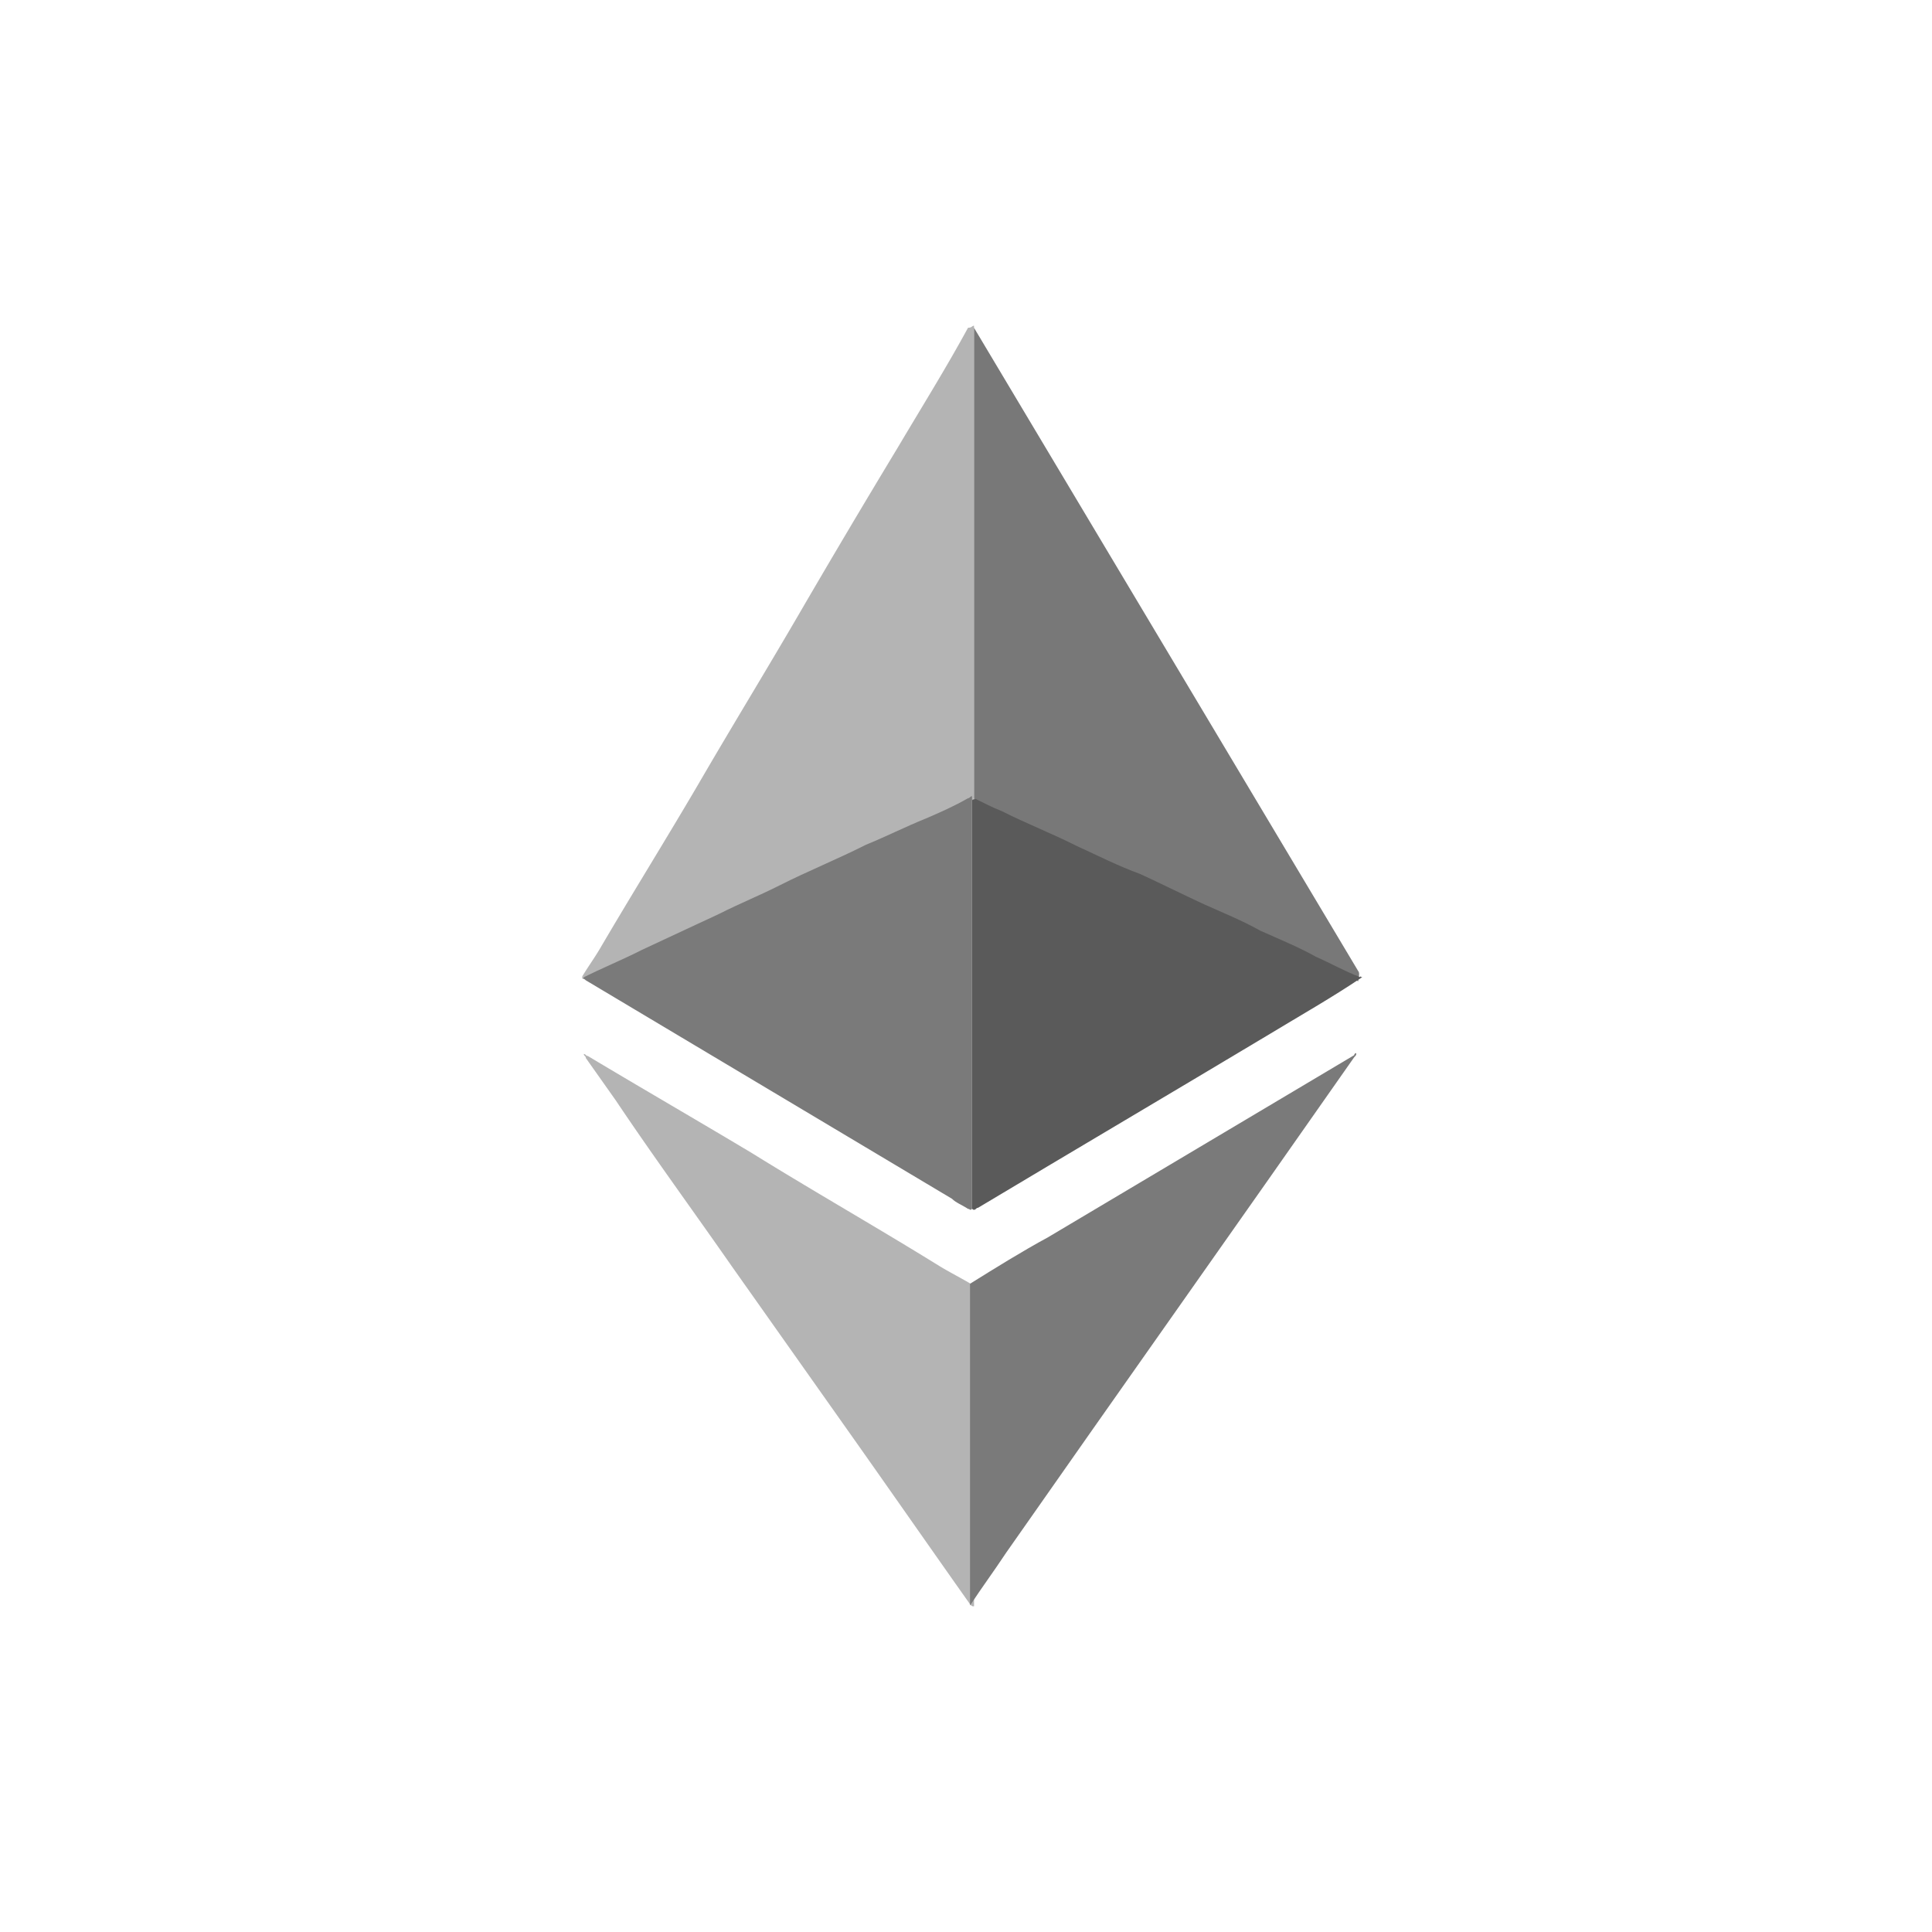
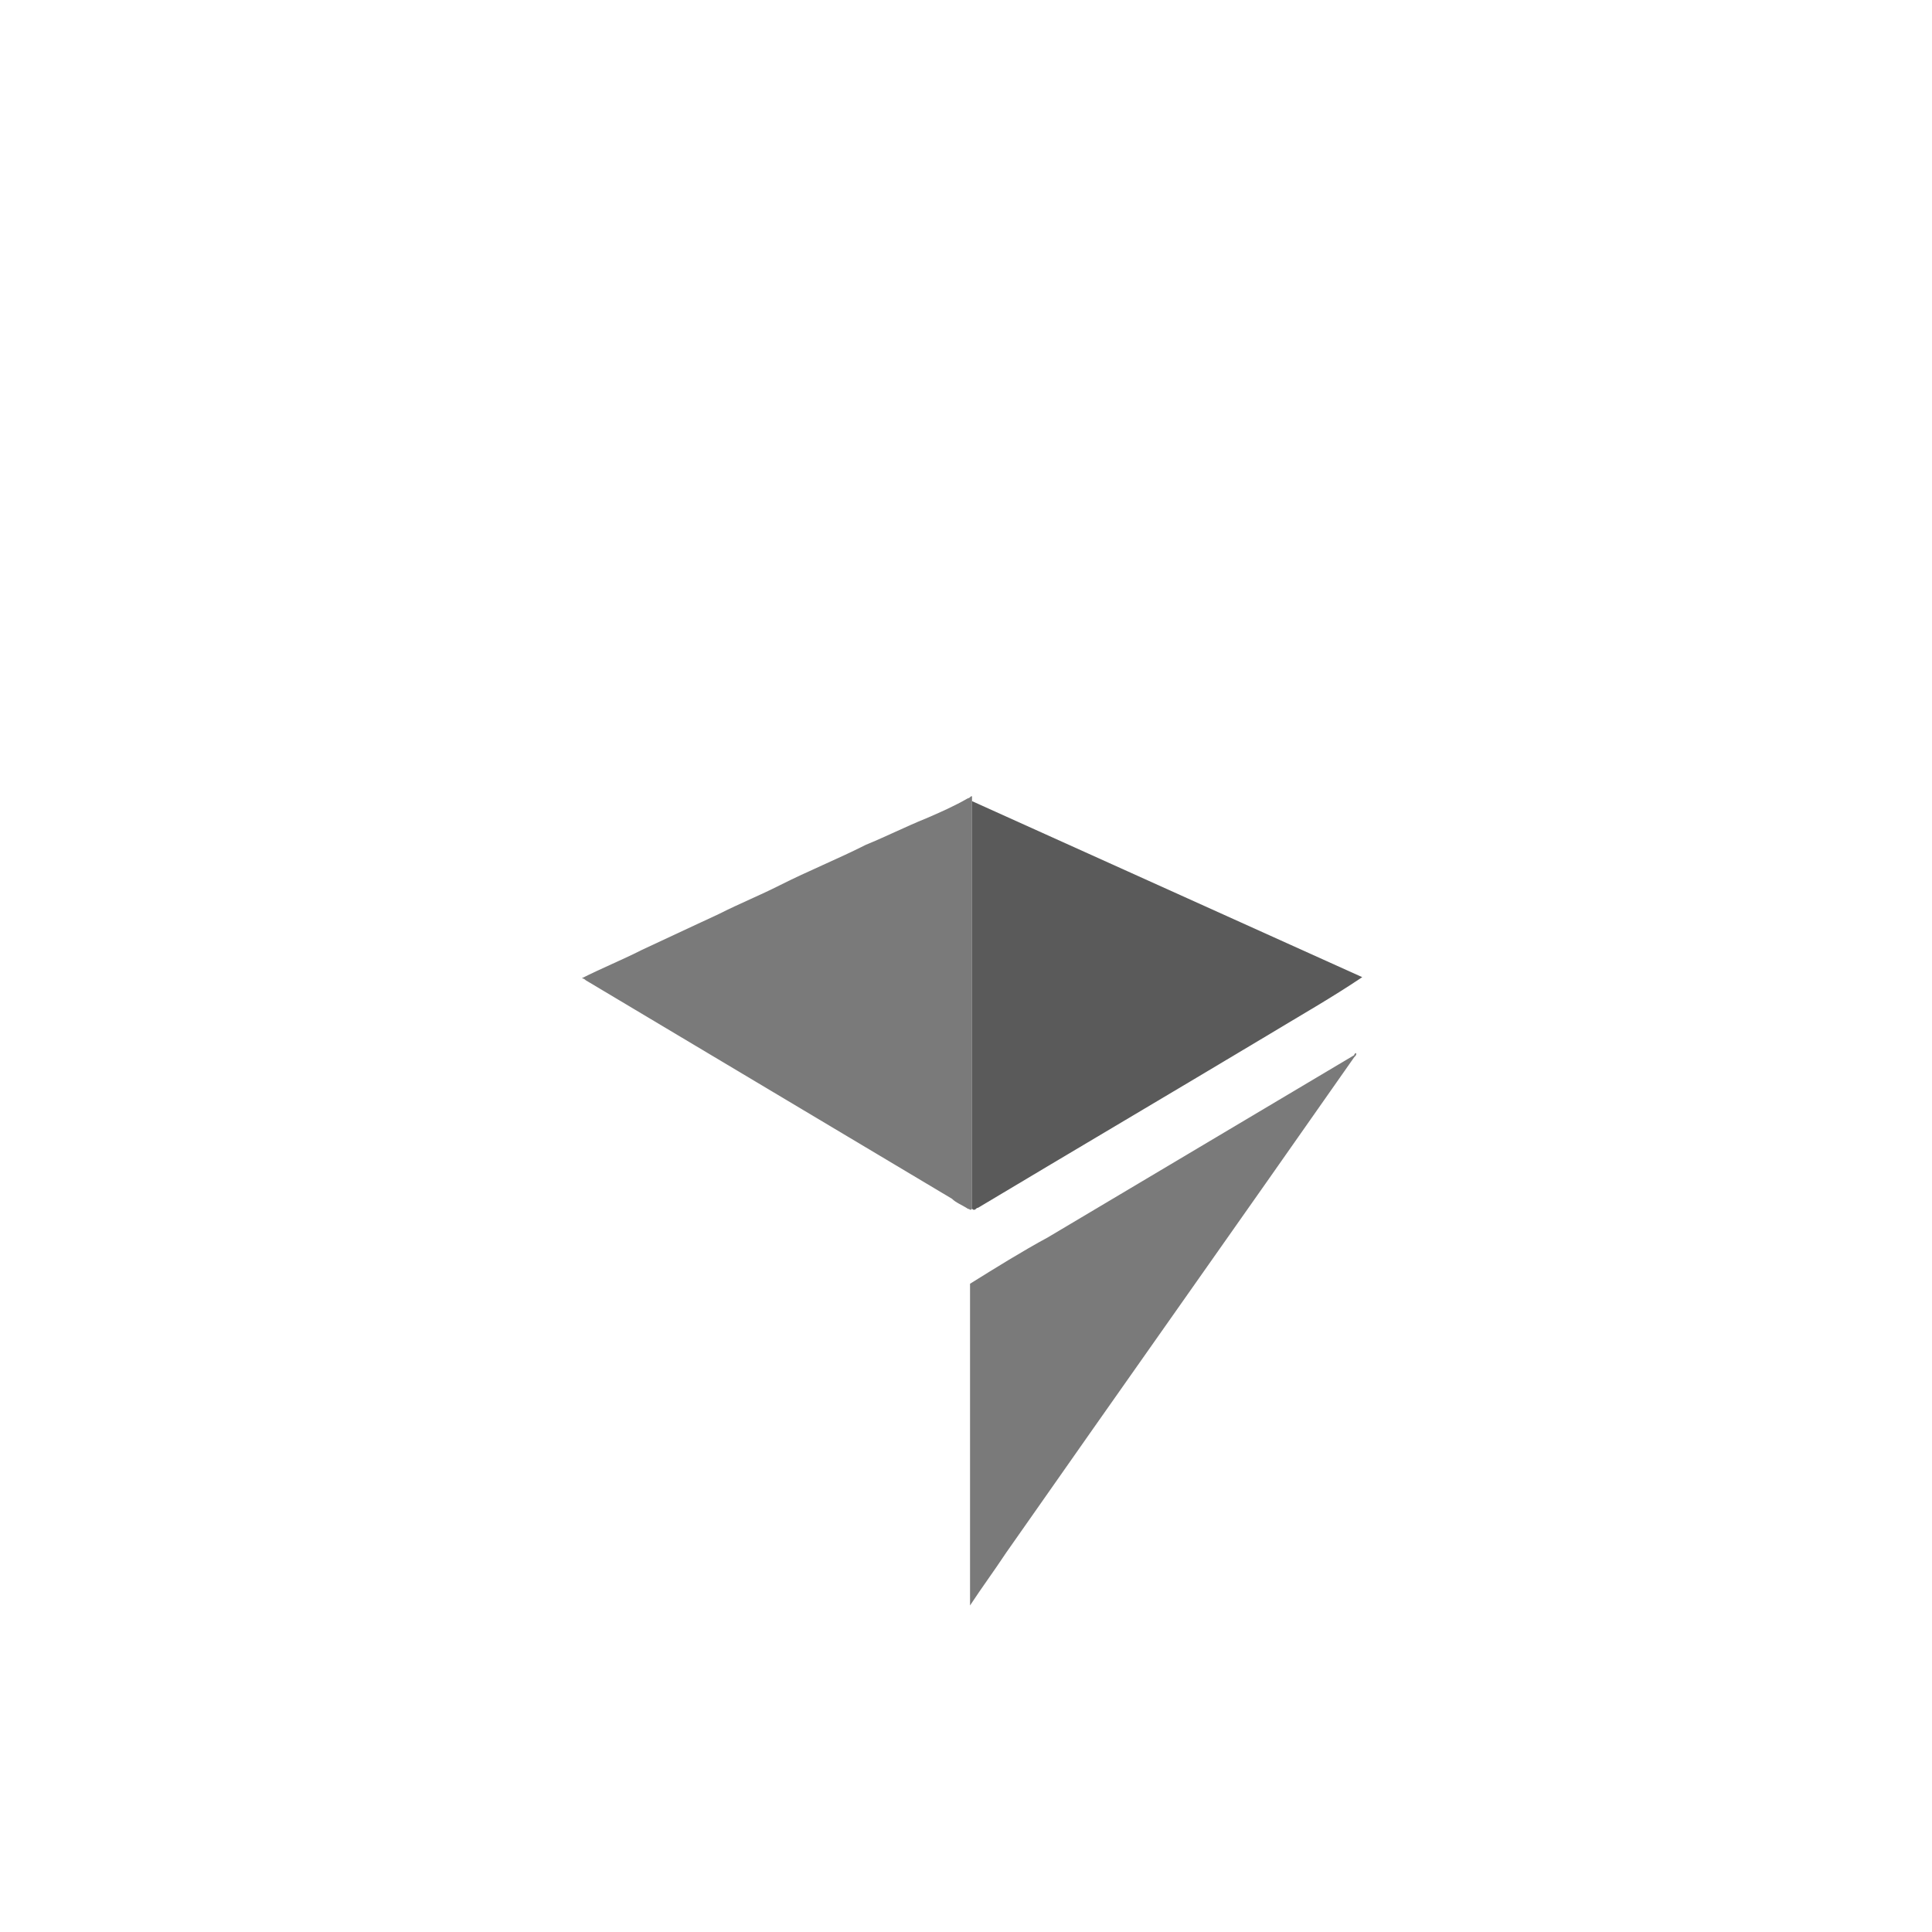
<svg xmlns="http://www.w3.org/2000/svg" width="88" height="88" fill="none">
-   <path fill="#B4B4B4" d="M44.365 14.836v21.472a.196.196 0 0 1-.182.183c-.638.278-1.185.554-1.823.83-.82.367-1.732.737-2.552 1.198L36.8 39.9l-2.461 1.108-3.008 1.382c-.82.37-1.64.737-2.552 1.198-.638.276-1.367.646-2.006.922-.09 0-.09.091-.182 0H26.5c.273-.46.547-.83.82-1.289 1.459-2.49 3.008-4.977 4.467-7.466 1.55-2.67 3.19-5.344 4.74-8.016a526.557 526.557 0 0 1 4.375-7.37c1.094-1.847 2.187-3.595 3.19-5.44.182 0 .182-.092.273-.092zm.001 58.329c-.091 0-.091 0-.182-.094-1.823-2.578-3.555-5.068-5.378-7.648l-5.47-7.74c-1.731-2.487-3.554-4.974-5.286-7.558l-1.367-1.935c0-.091-.091-.091-.091-.182.09 0 .09.09.182.09 2.461 1.475 5.013 2.949 7.474 4.423 2.826 1.753 5.743 3.411 8.568 5.162.456.276 1.003.552 1.459.828.091 0 .091.093.091.185v14.47z" />
  <path fill="#7A7A7A" d="M26.5 44.558c0-.091 0-.091 0 0 .912-.461 1.823-.828 2.735-1.29l3.554-1.658c.912-.461 1.823-.828 2.735-1.29 1.276-.645 2.643-1.197 3.92-1.843.91-.37 1.822-.831 2.734-1.198.638-.276 1.276-.553 1.914-.922.091 0 .091-.091.182-.091v18.797c-.09.094-.09 0-.182 0-.274-.182-.547-.276-.73-.46l-16.68-9.952c-.09-.093-.182-.093-.182-.093zm35.275 3.411c0 .091 0 .091-.091.183-5.287 7.557-10.573 15.021-15.86 22.579-.547.828-1.094 1.565-1.64 2.396V58.473c1.184-.738 2.369-1.475 3.554-2.118l13.946-8.295c0-.09.091-.09.091-.09z" />
-   <path fill="#787878" d="M44.365 36.397V14.93l17.501 29.303c.091.091 0 .368 0 .462-.364-.182-1.004-.28-1.46-.462-.456-.185-.638-.048-1.094-.233 0 0-.363-.965-.727-1.059-.456-.182-1.003-.46-1.459-.643-.273-.094-.547-.276-.82-.37l-1.914-.828c-.365-.185-.638-.276-1.003-.46-.456-.186-.911-.462-1.367-.647-.274-.09-.547-.276-.82-.367l-1.915-.83c-.364-.183-.638-.277-1.002-.462-.456-.182-.912-.46-1.368-.646-.273-.182-.638-.276-.911-.458l-1.64-.83v-.003z" />
-   <path fill="#5A5A5A" d="M62.048 44.508c-1.367.922-2.826 1.75-4.193 2.578-4.466 2.675-8.842 5.256-13.308 7.928-.091 0-.091.091-.182.091-.092 0-.092-.091-.092-.091V36.49c0-.092.092-.092.183-.092.364.183.729.37 1.185.553 1.094.554 2.279 1.015 3.372 1.567 1.003.461 1.914.922 2.917 1.29 1.003.46 1.914.921 2.917 1.382.82.37 1.732.737 2.552 1.198.82.37 1.732.737 2.552 1.198.638.276 1.276.646 2.005.922 0-.091 0 0 .092 0z" />
+   <path fill="#5A5A5A" d="M62.048 44.508c-1.367.922-2.826 1.75-4.193 2.578-4.466 2.675-8.842 5.256-13.308 7.928-.091 0-.091.091-.182.091-.092 0-.092-.091-.092-.091V36.49z" />
</svg>